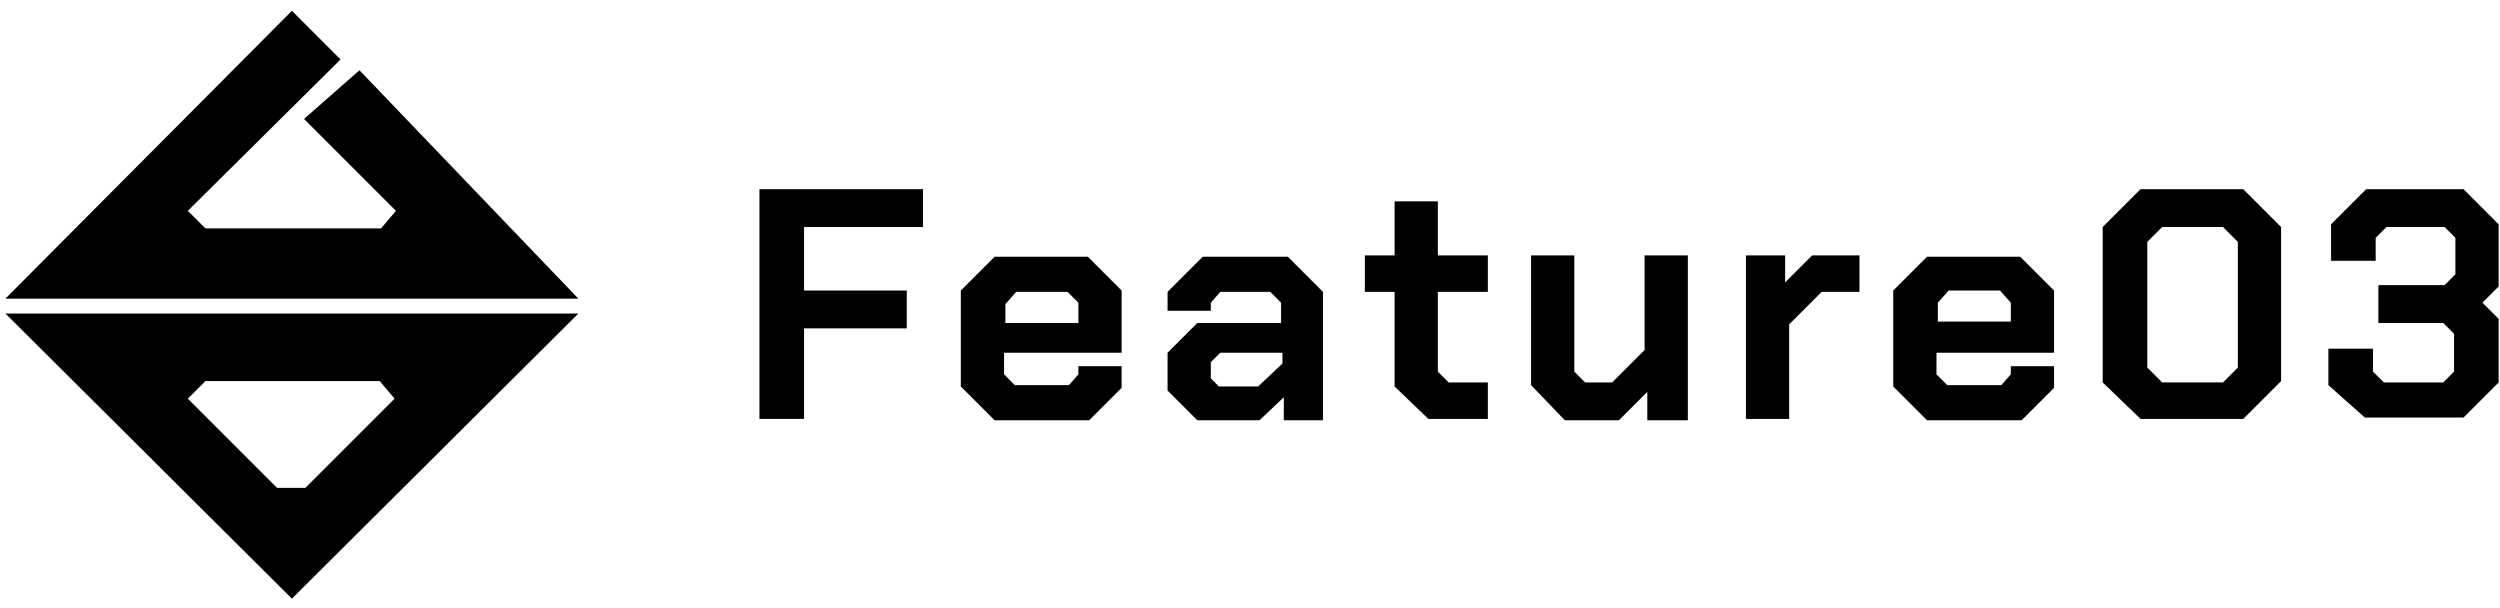
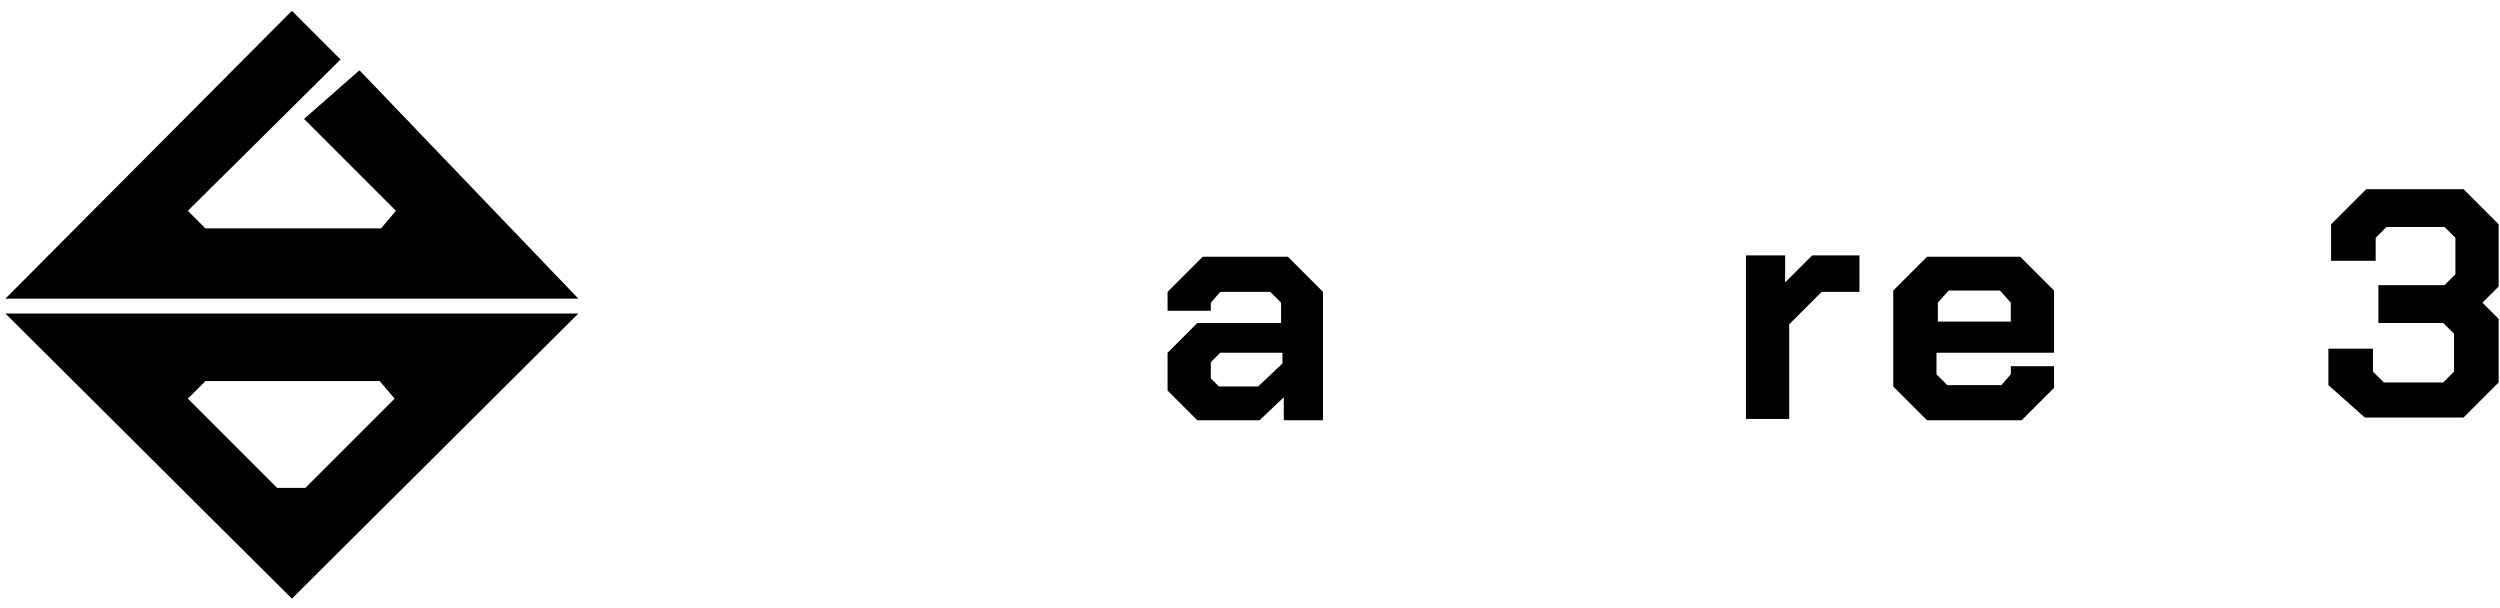
<svg xmlns="http://www.w3.org/2000/svg" version="1.1" id="レイヤー_1" x="0px" y="0px" viewBox="0 0 185 45" style="enable-background:new 0 0 185 45;" xml:space="preserve">
  <style type="text/css">
	.st0{fill-rule:evenodd;clip-rule:evenodd;}
</style>
  <path class="st0" d="M21.6,0.8l3.6,3.6L13.9,15.6l1.3,1.3h13l1.1-1.3l-6.8-6.8l4.1-3.6l16.2,16.9H0.4L21.6,0.8z M21.6,44.3L0.4,23.2  h42.4L21.6,44.3z M15.2,28.2l-1.3,1.3l6.6,6.6h2.1l6.6-6.6l-1.1-1.3H15.2z" />
  <g>
-     <path d="M56.2,14h12.1v2.8h-8.8v4.7h7.6v2.8h-7.6v6.7h-3.3V14z" />
-     <path d="M71.1,28.6v-7.1l2.5-2.5h6.9l2.5,2.5v4.6h-8.7v1.6l0.8,0.8h4l0.7-0.8v-0.6H83v1.6l-2.4,2.4h-7L71.1,28.6z M79.8,23.8v-1.4   L79,21.6h-3.8l-0.8,0.9v1.4H79.8z" />
    <path d="M86.4,28.9v-2.8l2.2-2.2h6.2v-1.5l-0.8-0.8h-3.7l-0.7,0.8V23h-3.2v-1.4l2.6-2.6h6.3l2.6,2.6v9.5h-2.9v-1.7l-1.8,1.7h-4.6   L86.4,28.9z M93.1,28.6l1.8-1.7v-0.8h-4.6l-0.7,0.7V28l0.6,0.6H93.1z" />
-     <path d="M103.2,28.6v-7H101v-2.7h2.2v-4h3.2v4h3.7v2.7h-3.7v5.9l0.8,0.8h2.9v2.7h-4.4L103.2,28.6z" />
-     <path d="M113.3,28.5v-9.6h3.2v8.6l0.8,0.8h2l2.4-2.4v-7h3.2v12.2h-3V29l-2.1,2.1h-4L113.3,28.5z" />
    <path d="M129.1,18.9h3v2l2-2h3.5v2.7h-2.8l-2.4,2.4v7h-3.2V18.9z" />
    <path d="M140.1,28.6v-7.1l2.5-2.5h6.9l2.5,2.5v4.6h-8.7v1.6l0.8,0.8h4l0.7-0.8v-0.6h3.2v1.6l-2.4,2.4h-7L140.1,28.6z M148.8,23.8   v-1.4l-0.8-0.9h-3.8l-0.8,0.9v1.4H148.8z" />
-     <path d="M155.6,28.3V16.8l2.8-2.8h7.6l2.8,2.8v11.4l-2.8,2.8h-7.6L155.6,28.3z M164.5,28.3l1.1-1.1v-9.3l-1.1-1.1H160l-1.1,1.1v9.3   l1.1,1.1H164.5z" />
    <path d="M172.3,28.5v-2.7h3.3v1.7l0.8,0.8h4.4l0.8-0.8v-2.8l-0.8-0.8H176v-2.8h4.9l0.8-0.8v-2.7l-0.8-0.8h-4.3l-0.8,0.8v1.7h-3.3   v-2.7l2.6-2.6h7.2l2.6,2.6v4.6l-1.2,1.2l1.2,1.2v4.7l-2.6,2.6H175L172.3,28.5z" />
  </g>
</svg>